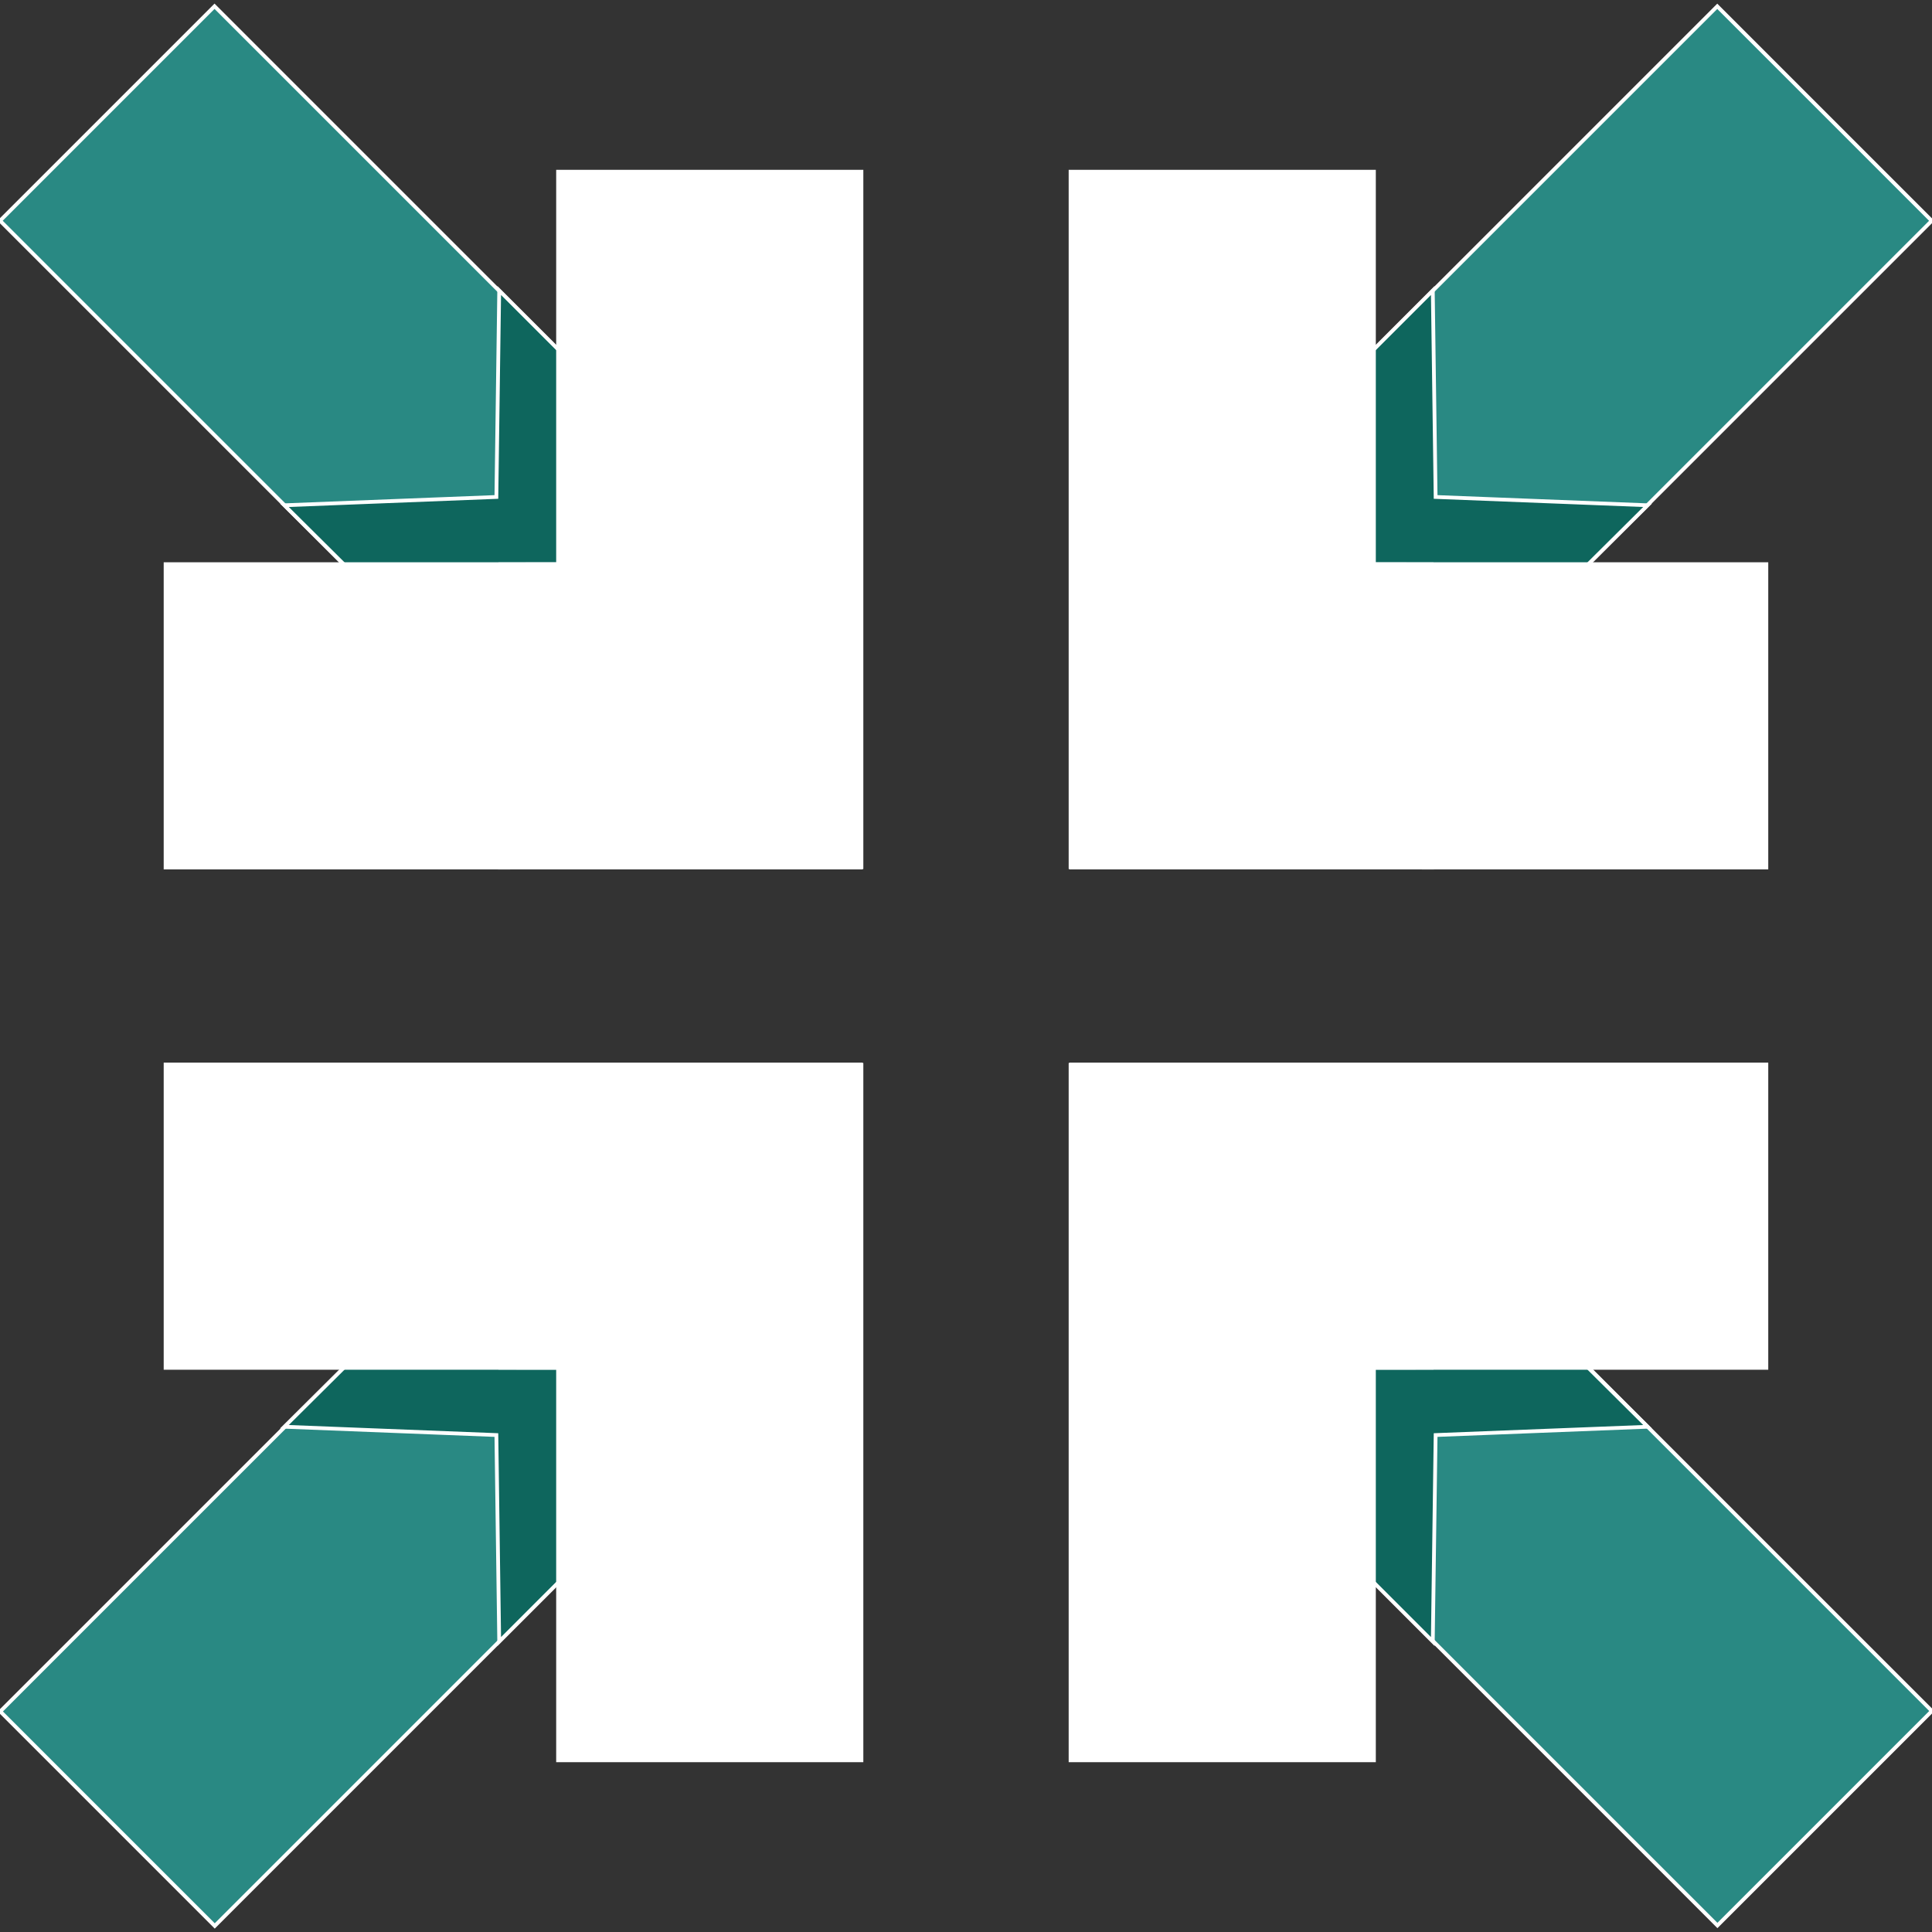
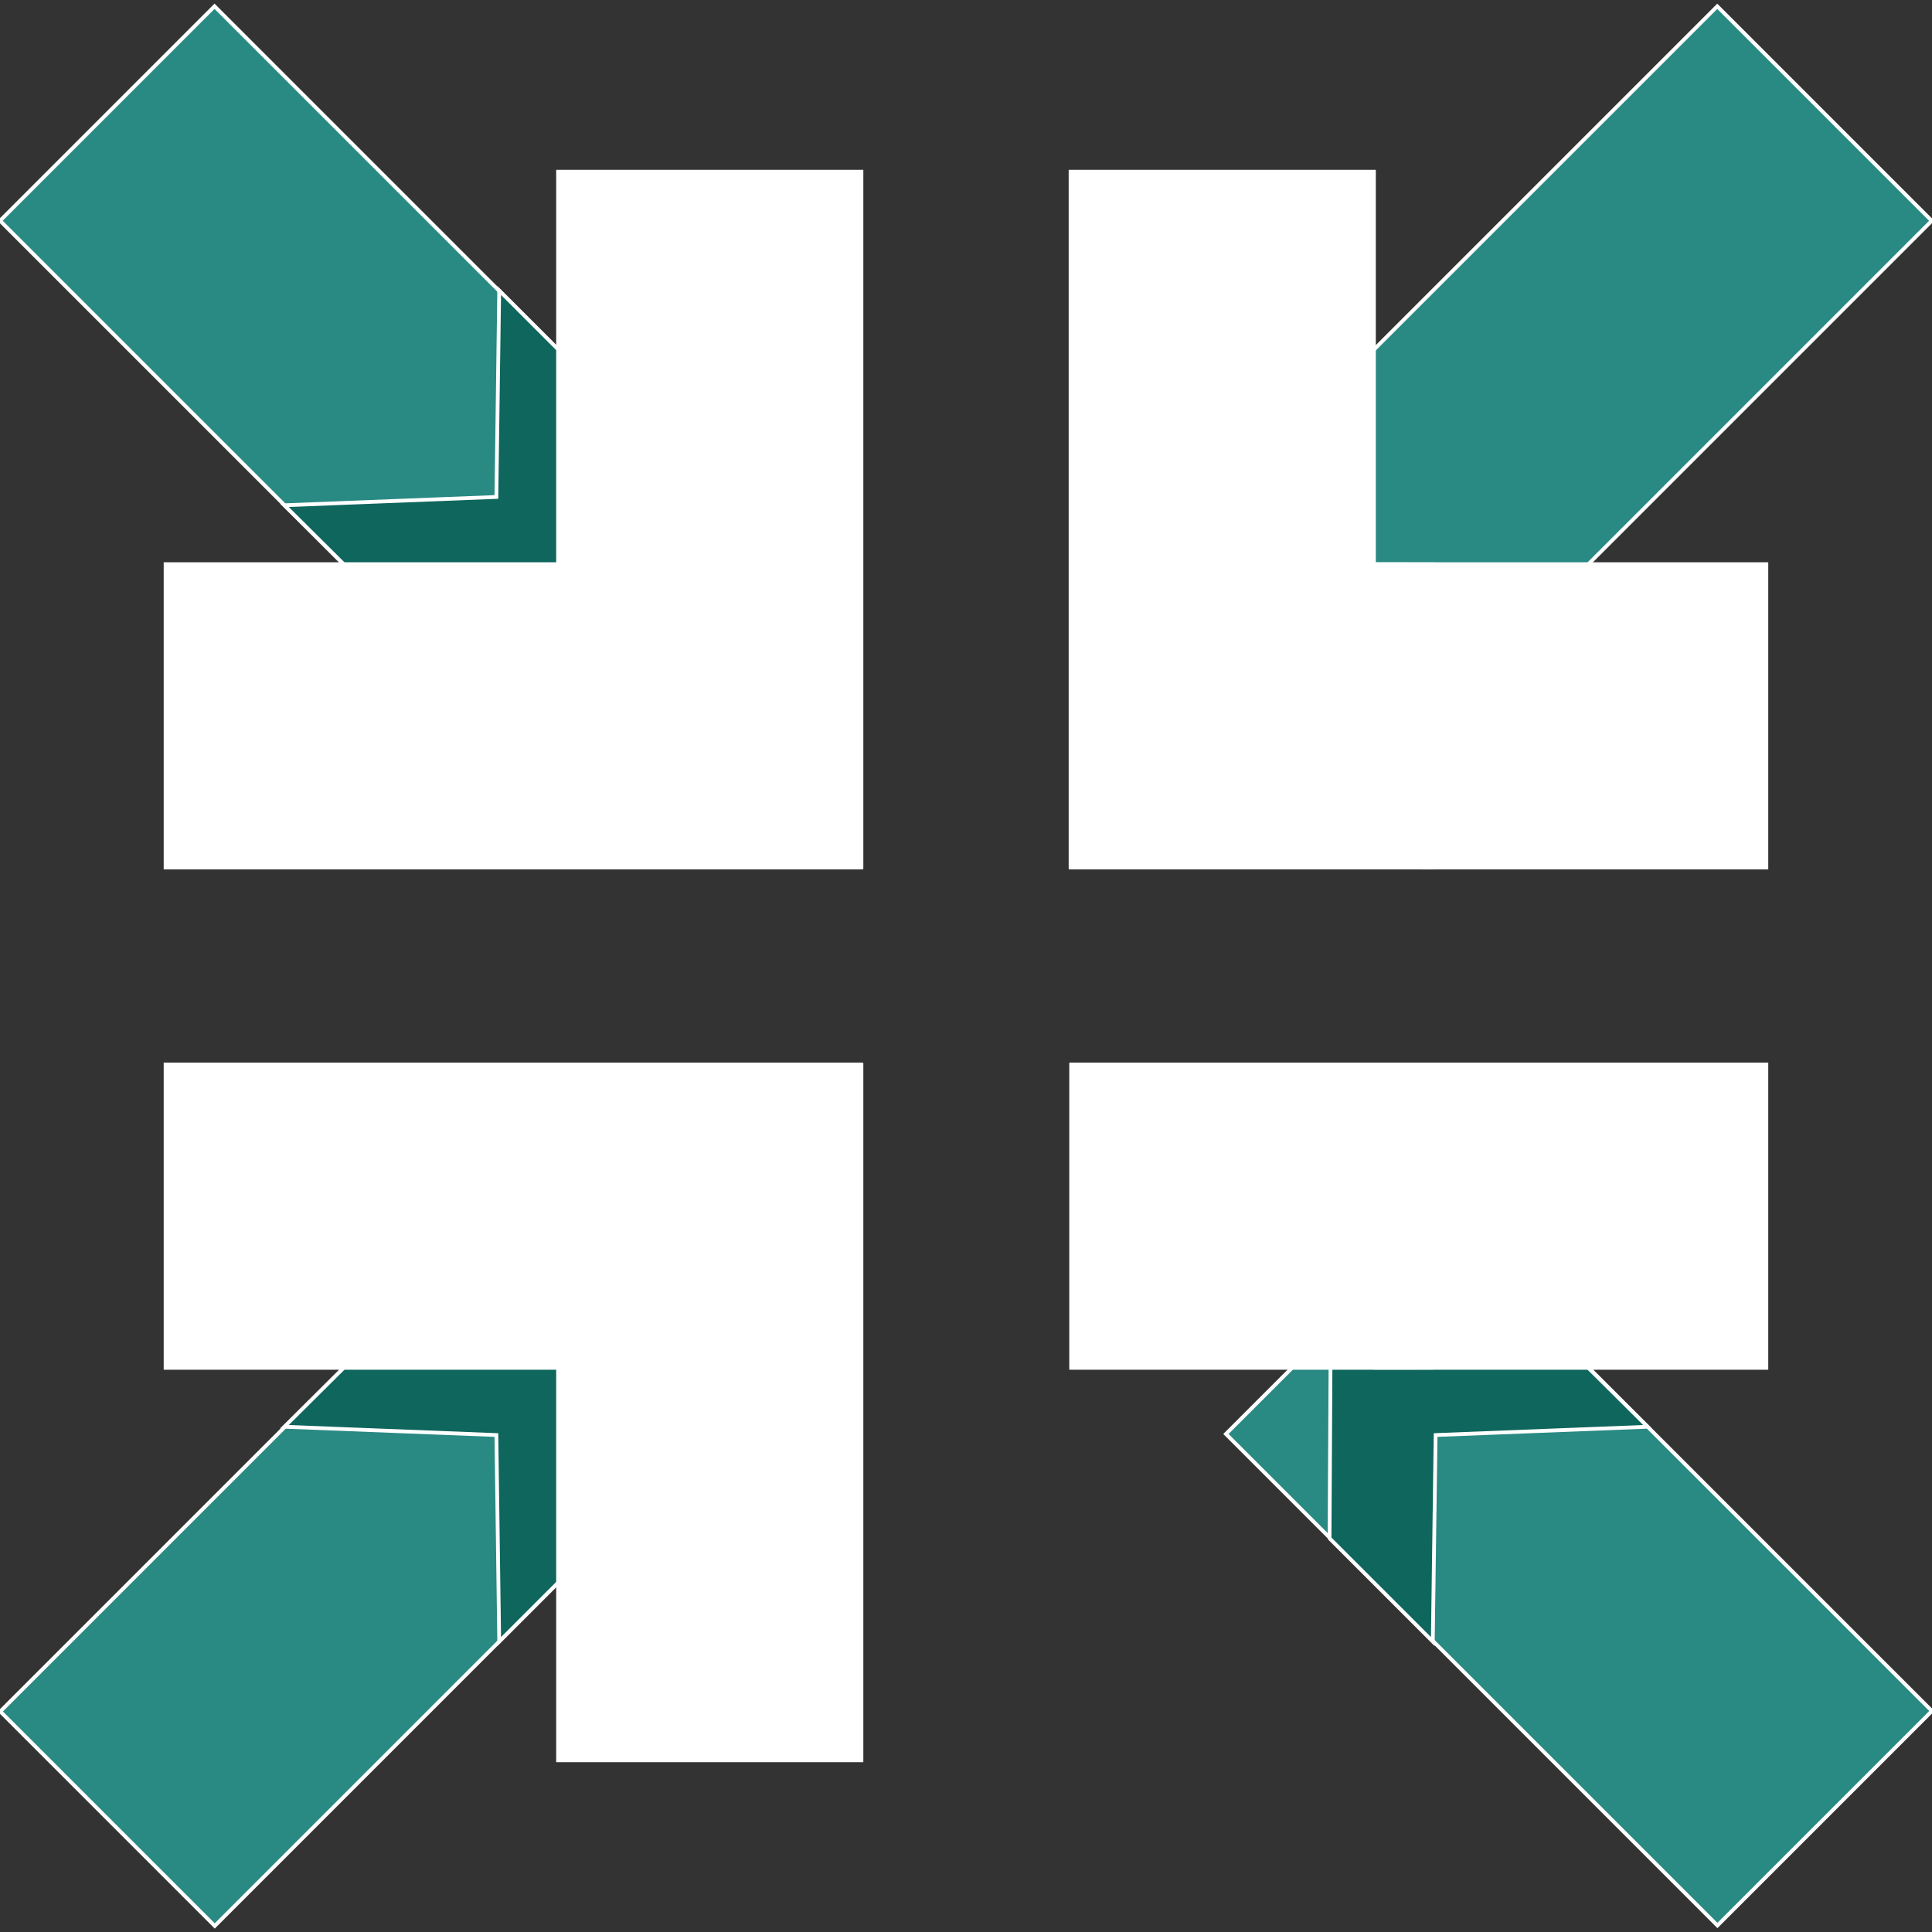
<svg xmlns="http://www.w3.org/2000/svg" version="1.1" id="Layer_1" viewBox="0 0 512.009 512.009" xml:space="preserve" width="800px" height="800px" fill="#ffffff" stroke="#ffffff">
  <rect x="0" y="0" width="512.009" height="512.009" fill="#333333" stroke="none" />
  <g id="SVGRepo_bgCarrier" stroke-width="0" />
  <g id="SVGRepo_tracerCarrier" stroke-linecap="round" stroke-linejoin="round" />
  <g id="SVGRepo_iconCarrier">
    <rect x="1.444" y="376.623" transform="matrix(-0.707 0.707 -0.707 -0.707 454.462 645.399)" style="fill:#298983;" width="184.24" height="80.396" />
    <polygon style="fill:#0E665D;" points="75.372,378.108 131.547,380.31 132.298,435.034 159.659,407.672 159.332,348.872 105.456,348.221 " />
    <rect x="43.882" y="282.103" style="fill:#fffffffffff;" width="184.242" height="80.397" />
    <polygon style="fill:#ffffffffffffffff;" points="228.295,421.532 228.295,466.507 147.896,466.507 147.896,282.212 228.295,282.212 228.295,377.034 " />
-     <polyline style="fill:#ffffff;" points="147.881,362.47 132.603,362.456 132.532,282.1 147.909,282.113 147.982,362.47 " />
    <rect x="326.315" y="376.626" transform="matrix(0.707 0.707 -0.707 0.707 417.296 -173.794)" style="fill:#298983;" width="184.24" height="80.396" />
    <polygon style="fill:#0E665D;" points="436.638,378.108 380.461,380.31 379.711,435.034 352.349,407.672 352.678,348.872 406.554,348.221 " />
    <rect x="283.872" y="282.103" style="fill:#fffffffffff;" width="184.242" height="80.397" />
-     <polygon style="fill:#ffffffffffffffff;" points="283.714,421.532 283.714,466.507 364.112,466.507 364.112,282.212 283.714,282.212 283.714,377.034 " />
    <polyline style="fill:#ffffff;" points="364.127,362.47 379.405,362.456 379.476,282.1 364.099,282.113 364.027,362.47 " />
    <rect x="1.443" y="54.987" transform="matrix(-0.707 -0.707 0.707 -0.707 92.416 228.651)" style="fill:#298983;" width="184.24" height="80.396" />
    <polygon style="fill:#0E665D;" points="75.372,133.905 131.547,131.702 132.298,76.978 159.659,104.341 159.332,163.14 105.456,163.791 " />
    <rect x="43.882" y="149.511" style="fill:#fffffffffff;" width="184.242" height="80.397" />
    <polygon style="fill:#ffffffffffffffff;" points="228.295,90.479 228.295,45.505 147.896,45.505 147.896,229.8 228.295,229.8 228.295,134.979 " />
-     <polyline style="fill:#ffffff;" points="147.881,149.542 132.603,149.555 132.532,229.913 147.909,229.9 147.982,149.542 " />
    <rect x="326.326" y="54.988" transform="matrix(0.707 -0.707 0.707 0.707 55.253 323.765)" style="fill:#298983;" width="184.24" height="80.396" />
-     <polygon style="fill:#0E665D;" points="436.638,133.905 380.461,131.702 379.711,76.978 352.349,104.341 352.678,163.14 406.554,163.791 " />
    <rect x="283.872" y="149.511" style="fill:#fffffffffff;" width="184.242" height="80.397" />
    <polygon style="fill:#ffffffffffffffff;" points="283.714,90.479 283.714,45.505 364.112,45.505 364.112,229.8 283.714,229.8 283.714,134.979 " />
    <polyline style="fill:#ffffff;" points="364.127,149.542 379.405,149.555 379.476,229.913 364.099,229.9 364.027,149.542 " />
  </g>
</svg>